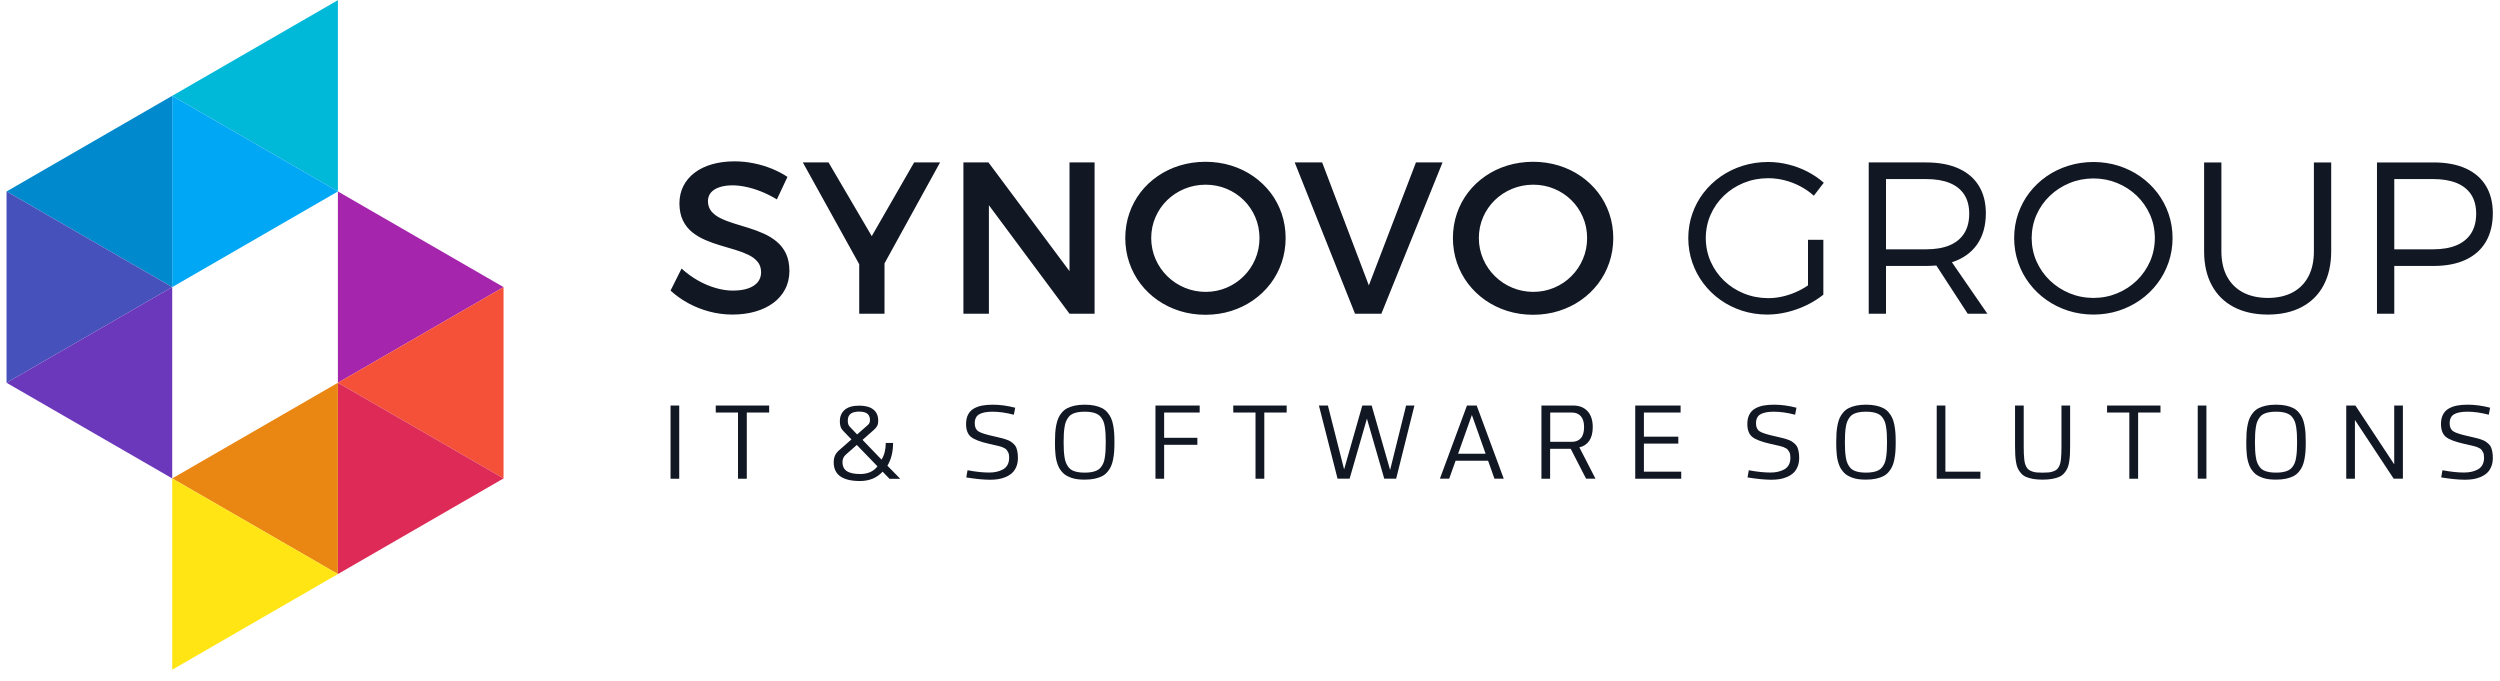
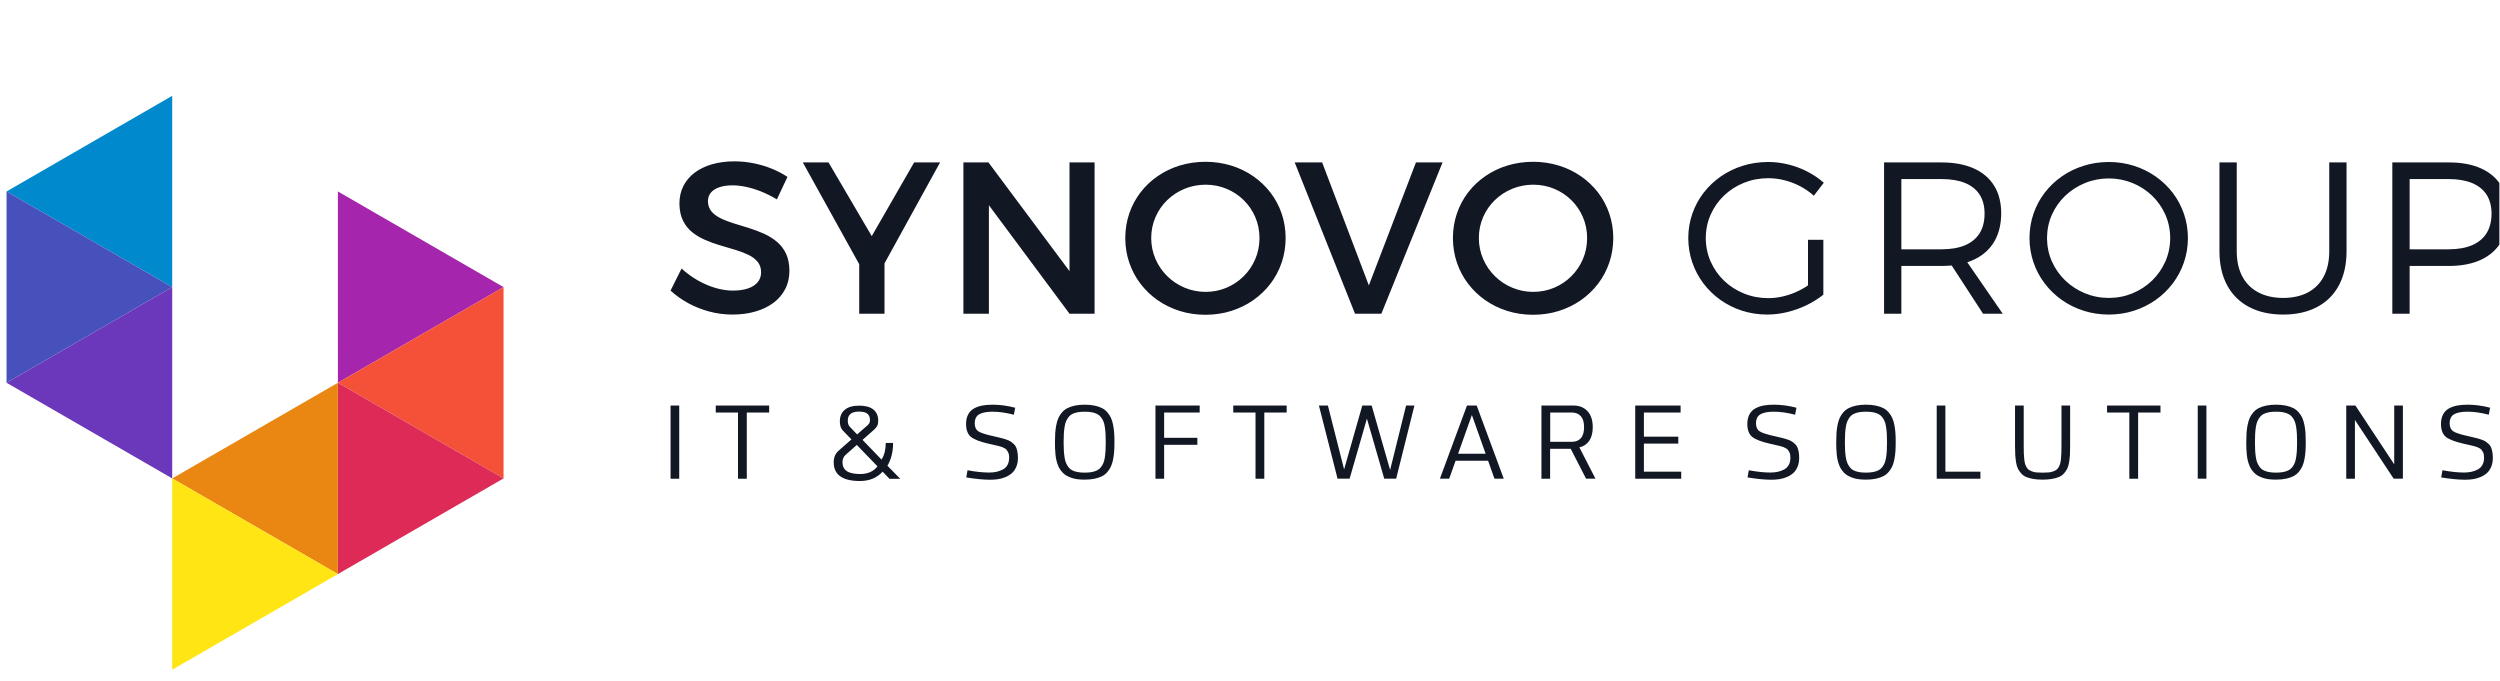
<svg xmlns="http://www.w3.org/2000/svg" xmlns:ns1="http://sodipodi.sourceforge.net/DTD/sodipodi-0.dtd" xmlns:ns2="http://www.inkscape.org/namespaces/inkscape" version="1.1" id="svg2" xml:space="preserve" width="254.667" height="69.333" viewBox="0 0 254.667 69.333" ns1:docname="logo_synovo_groupe.svg" ns2:version="0.92.2 5c3e80d, 2017-08-06">
  <defs id="defs6">
    <clipPath id="clipPath18">
      <path d="M 0,52 H 191 V 0 H 0 Z" id="path16" ns2:connector-curvature="0" />
    </clipPath>
  </defs>
  <g id="g10" ns2:groupmode="layer" ns2:label="logo_synovogroupe" transform="matrix(1.333,0,0,-1.333,0,69.333)">
    <g id="g12">
      <g id="g14" clip-path="url(#clipPath18)">
        <path d="m 51.906,15.43 h -0.663 v 5.592 h 0.663 z m 6.873,5.056 h -1.71 V 15.43 h -0.671 v 5.056 h -1.701 v 0.536 h 4.082 z m 6.288,-2.053 -0.601,0.621 c -0.067,0.069 -0.122,0.138 -0.162,0.205 -0.04,0.067 -0.067,0.136 -0.083,0.208 -0.016,0.071 -0.026,0.13 -0.032,0.177 -0.005,0.045 -0.007,0.105 -0.007,0.18 0,0.367 0.123,0.657 0.371,0.87 0.248,0.213 0.617,0.32 1.106,0.32 0.474,0 0.835,-0.099 1.083,-0.296 0.247,-0.197 0.371,-0.482 0.371,-0.855 0,-0.154 -0.025,-0.283 -0.075,-0.387 -0.051,-0.104 -0.138,-0.209 -0.26,-0.316 l -0.863,-0.762 1.451,-1.509 c 0.215,0.343 0.322,0.768 0.322,1.273 h 0.56 c 0,-0.68 -0.144,-1.26 -0.433,-1.738 l 0.982,-1.002 h -0.821 l -0.527,0.546 c -0.437,-0.476 -1.015,-0.714 -1.734,-0.714 -1.336,0 -2.005,0.479 -2.005,1.438 0,0.367 0.128,0.663 0.384,0.887 z m 0.433,0.381 0.822,0.722 c 0.107,0.091 0.16,0.213 0.16,0.367 0,0.224 -0.066,0.389 -0.199,0.496 -0.134,0.106 -0.347,0.159 -0.639,0.159 -0.57,0 -0.855,-0.226 -0.855,-0.679 0,-0.07 0.002,-0.125 0.006,-0.166 0.006,-0.04 0.018,-0.086 0.036,-0.137 0.02,-0.051 0.048,-0.101 0.087,-0.15 z m -0.024,-0.804 -0.84,-0.742 c -0.17,-0.149 -0.255,-0.34 -0.255,-0.576 0,-0.304 0.109,-0.53 0.328,-0.679 0.218,-0.149 0.559,-0.224 1.022,-0.224 0.585,0 1.025,0.196 1.324,0.587 z m 8.366,-2.484 0.096,0.551 c 0.618,-0.117 1.169,-0.176 1.654,-0.176 0.202,0 0.388,0.019 0.559,0.056 0.17,0.037 0.331,0.096 0.483,0.176 0.152,0.08 0.27,0.195 0.356,0.347 0.085,0.152 0.127,0.334 0.127,0.547 0,0.096 -0.006,0.181 -0.02,0.256 -0.013,0.075 -0.038,0.143 -0.076,0.204 -0.037,0.061 -0.071,0.113 -0.103,0.156 -0.032,0.042 -0.087,0.083 -0.164,0.123 -0.077,0.04 -0.143,0.071 -0.196,0.092 -0.053,0.022 -0.141,0.045 -0.263,0.075 -0.124,0.029 -0.221,0.052 -0.295,0.069 -0.073,0.016 -0.187,0.044 -0.344,0.08 -0.022,0.005 -0.038,0.008 -0.048,0.008 -0.709,0.16 -1.183,0.342 -1.422,0.547 -0.24,0.205 -0.36,0.531 -0.36,0.979 0,0.277 0.051,0.514 0.152,0.711 0.101,0.197 0.246,0.35 0.435,0.459 0.189,0.109 0.401,0.186 0.635,0.232 0.235,0.045 0.506,0.068 0.815,0.068 0.554,0 1.127,-0.078 1.718,-0.232 l -0.104,-0.535 c -0.586,0.154 -1.129,0.231 -1.63,0.231 -0.447,0 -0.785,-0.065 -1.014,-0.195 -0.229,-0.131 -0.344,-0.363 -0.344,-0.698 0,-0.281 0.092,-0.483 0.276,-0.606 0.184,-0.122 0.582,-0.249 1.195,-0.382 0.211,-0.051 0.38,-0.089 0.506,-0.12 0.127,-0.029 0.263,-0.067 0.409,-0.117 0.146,-0.048 0.261,-0.098 0.344,-0.152 0.082,-0.053 0.165,-0.12 0.25,-0.197 0.085,-0.077 0.148,-0.166 0.188,-0.265 0.04,-0.098 0.072,-0.215 0.096,-0.349 0.024,-0.134 0.035,-0.286 0.035,-0.458 0,-0.25 -0.041,-0.473 -0.123,-0.67 -0.083,-0.197 -0.192,-0.358 -0.328,-0.48 -0.136,-0.122 -0.298,-0.224 -0.487,-0.303 -0.189,-0.08 -0.381,-0.135 -0.575,-0.164 -0.195,-0.03 -0.401,-0.044 -0.619,-0.044 -0.474,0 -1.079,0.058 -1.814,0.176 m 8.291,5.488 c 0.221,0.048 0.474,0.072 0.759,0.072 0.285,0 0.539,-0.024 0.763,-0.072 0.223,-0.048 0.414,-0.113 0.571,-0.196 0.157,-0.083 0.293,-0.192 0.407,-0.328 0.115,-0.135 0.205,-0.278 0.272,-0.427 0.066,-0.149 0.12,-0.328 0.16,-0.535 0.04,-0.208 0.066,-0.412 0.079,-0.611 0.014,-0.2 0.02,-0.432 0.02,-0.695 0,-0.264 -0.006,-0.496 -0.02,-0.695 -0.013,-0.2 -0.039,-0.404 -0.079,-0.611 -0.04,-0.208 -0.094,-0.387 -0.16,-0.535 -0.067,-0.15 -0.157,-0.292 -0.272,-0.428 -0.114,-0.136 -0.25,-0.245 -0.407,-0.328 -0.157,-0.082 -0.348,-0.147 -0.571,-0.195 -0.224,-0.048 -0.477,-0.072 -0.759,-0.072 -0.203,0 -0.388,0.01 -0.556,0.032 -0.167,0.021 -0.319,0.056 -0.455,0.104 -0.136,0.048 -0.259,0.102 -0.371,0.164 -0.112,0.061 -0.209,0.135 -0.292,0.223 -0.082,0.088 -0.156,0.178 -0.22,0.272 -0.063,0.093 -0.118,0.202 -0.163,0.327 -0.045,0.126 -0.083,0.249 -0.112,0.372 -0.029,0.122 -0.052,0.262 -0.068,0.419 -0.016,0.157 -0.027,0.309 -0.032,0.455 -0.005,0.147 -0.008,0.311 -0.008,0.492 0,0.266 0.007,0.499 0.02,0.699 0.013,0.199 0.04,0.403 0.08,0.611 0.04,0.207 0.093,0.386 0.16,0.535 0.066,0.149 0.157,0.292 0.271,0.427 0.115,0.136 0.252,0.245 0.412,0.328 0.159,0.083 0.35,0.148 0.571,0.196 m 1.298,-0.507 c -0.155,0.029 -0.334,0.043 -0.539,0.043 -0.205,0 -0.385,-0.014 -0.539,-0.043 -0.155,-0.03 -0.289,-0.072 -0.404,-0.129 -0.114,-0.055 -0.21,-0.134 -0.287,-0.235 -0.078,-0.101 -0.142,-0.209 -0.192,-0.324 -0.051,-0.114 -0.089,-0.258 -0.116,-0.431 -0.027,-0.173 -0.045,-0.349 -0.056,-0.527 -0.011,-0.179 -0.016,-0.393 -0.016,-0.643 0,-0.251 0.005,-0.463 0.016,-0.639 0.011,-0.176 0.029,-0.35 0.056,-0.524 0.027,-0.173 0.065,-0.316 0.116,-0.431 0.05,-0.114 0.114,-0.222 0.192,-0.324 0.077,-0.101 0.173,-0.179 0.287,-0.235 0.115,-0.056 0.249,-0.099 0.404,-0.128 0.154,-0.029 0.334,-0.044 0.539,-0.044 0.205,0 0.384,0.015 0.539,0.044 0.155,0.029 0.289,0.072 0.403,0.128 0.115,0.056 0.212,0.134 0.292,0.235 0.08,0.102 0.144,0.21 0.192,0.324 0.048,0.115 0.085,0.258 0.112,0.431 0.026,0.174 0.045,0.348 0.055,0.524 0.011,0.176 0.016,0.388 0.016,0.639 0,0.25 -0.005,0.464 -0.016,0.643 -0.01,0.178 -0.029,0.354 -0.055,0.527 -0.027,0.173 -0.064,0.317 -0.112,0.431 -0.048,0.115 -0.112,0.223 -0.192,0.324 -0.08,0.101 -0.177,0.18 -0.292,0.235 -0.114,0.057 -0.248,0.099 -0.403,0.129 m 8.247,-0.021 h -2.716 v -1.933 h 2.54 v -0.535 h -2.54 V 15.43 h -0.663 v 5.592 h 3.379 z m 6.649,0 h -1.71 V 15.43 h -0.671 v 5.056 h -1.701 v 0.536 h 4.082 z m 8.366,-5.056 h -0.91 l -1.324,4.591 -1.323,-4.591 h -0.921 l -1.425,5.592 h 0.686 l 1.239,-4.881 1.39,4.881 h 0.716 l 1.41,-4.926 1.221,4.926 h 0.637 z m 8.223,0 h -0.711 l -0.487,1.374 h -2.483 l -0.489,-1.374 h -0.711 l 2.069,5.592 h 0.743 z m -3.489,1.909 h 2.102 L 112.48,20.3 Z m 6.368,3.683 h 2.436 c 0.458,0 0.82,-0.144 1.087,-0.432 0.266,-0.287 0.399,-0.695 0.399,-1.222 0,-0.437 -0.091,-0.786 -0.272,-1.046 -0.181,-0.261 -0.431,-0.427 -0.751,-0.496 l 1.231,-2.396 h -0.719 l -1.173,2.285 h -1.575 V 15.43 h -0.663 z m 0.671,-0.536 V 18.25 h 1.661 c 0.288,0 0.514,0.092 0.679,0.275 0.165,0.184 0.248,0.468 0.248,0.851 0,0.368 -0.083,0.645 -0.248,0.831 -0.165,0.186 -0.391,0.279 -0.679,0.279 z m 9.964,0 h -2.804 v -1.845 h 2.628 v -0.527 h -2.628 v -2.149 h 2.852 V 15.43 h -3.515 v 5.592 h 3.467 z m 5.115,-4.96 0.096,0.551 c 0.618,-0.117 1.169,-0.176 1.654,-0.176 0.202,0 0.388,0.019 0.559,0.056 0.17,0.037 0.331,0.096 0.483,0.176 0.152,0.08 0.27,0.195 0.356,0.347 0.085,0.152 0.127,0.334 0.127,0.547 0,0.096 -0.006,0.181 -0.019,0.256 -0.014,0.075 -0.039,0.143 -0.076,0.204 -0.038,0.061 -0.072,0.113 -0.104,0.156 -0.032,0.042 -0.087,0.083 -0.164,0.123 -0.077,0.04 -0.143,0.071 -0.196,0.092 -0.053,0.022 -0.141,0.045 -0.263,0.075 -0.124,0.029 -0.221,0.052 -0.295,0.069 -0.073,0.016 -0.187,0.044 -0.344,0.08 -0.022,0.005 -0.038,0.008 -0.048,0.008 -0.709,0.16 -1.183,0.342 -1.422,0.547 -0.24,0.205 -0.36,0.531 -0.36,0.979 0,0.277 0.051,0.514 0.152,0.711 0.101,0.197 0.246,0.35 0.435,0.459 0.189,0.109 0.401,0.186 0.635,0.232 0.235,0.045 0.506,0.068 0.815,0.068 0.554,0 1.127,-0.078 1.718,-0.232 l -0.104,-0.535 c -0.586,0.154 -1.129,0.231 -1.63,0.231 -0.447,0 -0.785,-0.065 -1.014,-0.195 -0.229,-0.131 -0.344,-0.363 -0.344,-0.698 0,-0.281 0.092,-0.483 0.276,-0.606 0.184,-0.122 0.582,-0.249 1.195,-0.382 0.211,-0.051 0.38,-0.089 0.506,-0.12 0.127,-0.029 0.263,-0.067 0.409,-0.117 0.147,-0.048 0.261,-0.098 0.344,-0.152 0.082,-0.053 0.165,-0.12 0.25,-0.197 0.085,-0.077 0.148,-0.166 0.188,-0.265 0.039,-0.098 0.071,-0.215 0.096,-0.349 0.024,-0.134 0.035,-0.286 0.035,-0.458 0,-0.25 -0.041,-0.473 -0.124,-0.67 -0.082,-0.197 -0.191,-0.358 -0.327,-0.48 -0.136,-0.122 -0.298,-0.224 -0.487,-0.303 -0.189,-0.08 -0.381,-0.135 -0.575,-0.164 -0.195,-0.03 -0.401,-0.044 -0.619,-0.044 -0.474,0 -1.079,0.058 -1.814,0.176 m 8.291,5.488 c 0.221,0.048 0.474,0.072 0.759,0.072 0.285,0 0.539,-0.024 0.763,-0.072 0.223,-0.048 0.414,-0.113 0.571,-0.196 0.157,-0.083 0.293,-0.192 0.407,-0.328 0.115,-0.135 0.205,-0.278 0.272,-0.427 0.067,-0.149 0.12,-0.328 0.16,-0.535 0.039,-0.208 0.066,-0.412 0.079,-0.611 0.014,-0.2 0.02,-0.432 0.02,-0.695 0,-0.264 -0.006,-0.496 -0.02,-0.695 -0.013,-0.2 -0.04,-0.404 -0.079,-0.611 -0.04,-0.208 -0.093,-0.387 -0.16,-0.535 -0.067,-0.15 -0.157,-0.292 -0.272,-0.428 -0.114,-0.136 -0.25,-0.245 -0.407,-0.328 -0.157,-0.082 -0.348,-0.147 -0.571,-0.195 -0.224,-0.048 -0.477,-0.072 -0.759,-0.072 -0.203,0 -0.388,0.01 -0.555,0.032 -0.168,0.021 -0.32,0.056 -0.456,0.104 -0.136,0.048 -0.259,0.102 -0.371,0.164 -0.112,0.061 -0.209,0.135 -0.292,0.223 -0.082,0.088 -0.155,0.178 -0.219,0.272 -0.065,0.093 -0.119,0.202 -0.164,0.327 -0.046,0.126 -0.083,0.249 -0.112,0.372 -0.029,0.122 -0.052,0.262 -0.068,0.419 -0.016,0.157 -0.027,0.309 -0.032,0.455 -0.005,0.147 -0.008,0.311 -0.008,0.492 0,0.266 0.007,0.499 0.02,0.699 0.013,0.199 0.04,0.403 0.08,0.611 0.04,0.207 0.093,0.386 0.16,0.535 0.066,0.149 0.157,0.292 0.271,0.427 0.115,0.136 0.252,0.245 0.412,0.328 0.16,0.083 0.35,0.148 0.571,0.196 m 1.298,-0.507 c -0.155,0.029 -0.334,0.043 -0.539,0.043 -0.205,0 -0.385,-0.014 -0.54,-0.043 -0.154,-0.03 -0.288,-0.072 -0.403,-0.129 -0.114,-0.055 -0.21,-0.134 -0.287,-0.235 -0.078,-0.101 -0.142,-0.209 -0.192,-0.324 -0.051,-0.114 -0.089,-0.258 -0.116,-0.431 -0.027,-0.173 -0.045,-0.349 -0.056,-0.527 -0.011,-0.179 -0.016,-0.393 -0.016,-0.643 0,-0.251 0.005,-0.463 0.016,-0.639 0.011,-0.176 0.029,-0.35 0.056,-0.524 0.027,-0.173 0.065,-0.316 0.116,-0.431 0.05,-0.114 0.114,-0.222 0.192,-0.324 0.077,-0.101 0.173,-0.179 0.287,-0.235 0.115,-0.056 0.249,-0.099 0.403,-0.128 0.155,-0.029 0.335,-0.044 0.54,-0.044 0.205,0 0.384,0.015 0.539,0.044 0.154,0.029 0.289,0.072 0.403,0.128 0.115,0.056 0.212,0.134 0.292,0.235 0.08,0.102 0.144,0.21 0.192,0.324 0.048,0.115 0.085,0.258 0.112,0.431 0.026,0.174 0.045,0.348 0.055,0.524 0.011,0.176 0.016,0.388 0.016,0.639 0,0.25 -0.005,0.464 -0.016,0.643 -0.01,0.178 -0.029,0.354 -0.055,0.527 -0.027,0.173 -0.064,0.317 -0.112,0.431 -0.048,0.115 -0.112,0.223 -0.192,0.324 -0.08,0.101 -0.177,0.18 -0.292,0.235 -0.114,0.057 -0.249,0.099 -0.403,0.129 m 5.531,-4.542 h 2.676 V 15.43 h -3.339 v 5.592 h 0.663 z m 9.532,5.057 V 17.93 c 0,-0.272 -0.005,-0.499 -0.015,-0.683 -0.011,-0.183 -0.032,-0.373 -0.064,-0.567 -0.032,-0.195 -0.079,-0.354 -0.14,-0.479 -0.061,-0.125 -0.144,-0.246 -0.248,-0.364 -0.104,-0.117 -0.23,-0.208 -0.379,-0.272 -0.149,-0.063 -0.328,-0.114 -0.536,-0.151 -0.207,-0.037 -0.448,-0.056 -0.723,-0.056 -0.274,0 -0.515,0.019 -0.723,0.056 -0.207,0.037 -0.386,0.088 -0.535,0.151 -0.149,0.064 -0.275,0.155 -0.379,0.272 -0.104,0.118 -0.187,0.239 -0.248,0.364 -0.061,0.125 -0.108,0.284 -0.14,0.479 -0.031,0.194 -0.053,0.384 -0.063,0.567 -0.011,0.184 -0.016,0.411 -0.016,0.683 v 3.092 h 0.663 V 17.93 c 0,-0.229 0.002,-0.415 0.008,-0.559 0.005,-0.144 0.016,-0.292 0.032,-0.443 0.016,-0.152 0.037,-0.272 0.063,-0.36 0.027,-0.088 0.066,-0.176 0.116,-0.263 0.051,-0.088 0.111,-0.155 0.18,-0.2 0.069,-0.046 0.155,-0.087 0.256,-0.124 0.101,-0.037 0.214,-0.061 0.339,-0.072 0.125,-0.011 0.275,-0.016 0.447,-0.016 0.174,0 0.323,0.005 0.448,0.016 0.125,0.011 0.24,0.035 0.343,0.072 0.104,0.037 0.189,0.078 0.256,0.124 0.066,0.045 0.125,0.112 0.176,0.2 0.05,0.087 0.089,0.175 0.116,0.263 0.026,0.088 0.047,0.208 0.064,0.36 0.015,0.151 0.026,0.299 0.031,0.443 0.006,0.144 0.009,0.33 0.009,0.559 v 3.092 z m 6.905,-0.536 h -1.709 V 15.43 h -0.672 v 5.056 h -1.701 v 0.536 h 4.082 z m 3.51,-5.056 h -0.663 v 5.592 h 0.663 z m 4.56,5.584 c 0.221,0.048 0.474,0.072 0.759,0.072 0.285,0 0.539,-0.024 0.763,-0.072 0.224,-0.048 0.414,-0.113 0.571,-0.196 0.157,-0.083 0.293,-0.192 0.407,-0.328 0.115,-0.135 0.205,-0.278 0.272,-0.427 0.066,-0.149 0.12,-0.328 0.16,-0.535 0.04,-0.208 0.066,-0.412 0.08,-0.611 0.013,-0.2 0.019,-0.432 0.019,-0.695 0,-0.264 -0.006,-0.496 -0.019,-0.695 -0.014,-0.2 -0.04,-0.404 -0.08,-0.611 -0.04,-0.208 -0.094,-0.387 -0.16,-0.535 -0.067,-0.15 -0.157,-0.292 -0.272,-0.428 -0.114,-0.136 -0.25,-0.245 -0.407,-0.328 -0.157,-0.082 -0.347,-0.147 -0.571,-0.195 -0.224,-0.048 -0.477,-0.072 -0.759,-0.072 -0.203,0 -0.388,0.01 -0.555,0.032 -0.168,0.021 -0.32,0.056 -0.456,0.104 -0.135,0.048 -0.26,0.102 -0.371,0.164 -0.112,0.061 -0.209,0.135 -0.292,0.223 -0.082,0.088 -0.156,0.178 -0.22,0.272 -0.063,0.093 -0.118,0.202 -0.163,0.327 -0.045,0.126 -0.083,0.249 -0.112,0.372 -0.029,0.122 -0.052,0.262 -0.068,0.419 -0.016,0.157 -0.026,0.309 -0.032,0.455 -0.005,0.147 -0.008,0.311 -0.008,0.492 0,0.266 0.007,0.499 0.02,0.699 0.013,0.199 0.04,0.403 0.08,0.611 0.04,0.207 0.093,0.386 0.16,0.535 0.066,0.149 0.157,0.292 0.271,0.427 0.115,0.136 0.252,0.245 0.412,0.328 0.159,0.083 0.35,0.148 0.571,0.196 m 1.298,-0.507 c -0.154,0.029 -0.334,0.043 -0.539,0.043 -0.205,0 -0.385,-0.014 -0.539,-0.043 -0.155,-0.03 -0.289,-0.072 -0.404,-0.129 -0.114,-0.055 -0.21,-0.134 -0.287,-0.235 -0.078,-0.101 -0.141,-0.209 -0.192,-0.324 -0.051,-0.114 -0.089,-0.258 -0.116,-0.431 -0.027,-0.173 -0.045,-0.349 -0.056,-0.527 -0.01,-0.179 -0.016,-0.393 -0.016,-0.643 0,-0.251 0.006,-0.463 0.016,-0.639 0.011,-0.176 0.029,-0.35 0.056,-0.524 0.027,-0.173 0.065,-0.316 0.116,-0.431 0.051,-0.114 0.114,-0.222 0.192,-0.324 0.077,-0.101 0.173,-0.179 0.287,-0.235 0.115,-0.056 0.249,-0.099 0.404,-0.128 0.154,-0.029 0.334,-0.044 0.539,-0.044 0.205,0 0.385,0.015 0.539,0.044 0.155,0.029 0.289,0.072 0.403,0.128 0.115,0.056 0.212,0.134 0.292,0.235 0.08,0.102 0.144,0.21 0.192,0.324 0.048,0.115 0.085,0.258 0.112,0.431 0.026,0.174 0.045,0.348 0.056,0.524 0.01,0.176 0.016,0.388 0.016,0.639 0,0.25 -0.006,0.464 -0.016,0.643 -0.011,0.178 -0.03,0.354 -0.056,0.527 -0.027,0.173 -0.064,0.317 -0.112,0.431 -0.048,0.115 -0.112,0.223 -0.192,0.324 -0.08,0.101 -0.177,0.18 -0.292,0.235 -0.114,0.057 -0.248,0.099 -0.403,0.129 m 9.157,-5.077 h -0.703 l -2.963,4.489 V 15.43 h -0.663 v 5.592 h 0.701 l 2.965,-4.493 v 4.493 h 0.663 z m 2.927,0.096 0.096,0.551 c 0.618,-0.117 1.169,-0.176 1.653,-0.176 0.203,0 0.389,0.019 0.559,0.056 0.171,0.037 0.332,0.096 0.484,0.176 0.152,0.08 0.27,0.195 0.355,0.347 0.085,0.152 0.128,0.334 0.128,0.547 0,0.096 -0.007,0.181 -0.02,0.256 -0.013,0.075 -0.038,0.143 -0.076,0.204 -0.037,0.061 -0.072,0.113 -0.104,0.156 -0.032,0.042 -0.086,0.083 -0.163,0.123 -0.077,0.04 -0.143,0.071 -0.196,0.092 -0.053,0.022 -0.141,0.045 -0.264,0.075 -0.124,0.029 -0.221,0.052 -0.294,0.069 -0.073,0.016 -0.188,0.044 -0.345,0.08 -0.021,0.005 -0.037,0.008 -0.048,0.008 -0.708,0.16 -1.182,0.342 -1.421,0.547 -0.24,0.205 -0.36,0.531 -0.36,0.979 0,0.277 0.051,0.514 0.152,0.711 0.101,0.197 0.246,0.35 0.435,0.459 0.189,0.109 0.401,0.186 0.635,0.232 0.234,0.045 0.506,0.068 0.815,0.068 0.554,0 1.126,-0.078 1.718,-0.232 l -0.104,-0.535 c -0.586,0.154 -1.13,0.231 -1.63,0.231 -0.447,0 -0.786,-0.065 -1.014,-0.195 -0.23,-0.131 -0.344,-0.363 -0.344,-0.698 0,-0.281 0.092,-0.483 0.276,-0.606 0.183,-0.122 0.581,-0.249 1.195,-0.382 0.21,-0.051 0.38,-0.089 0.506,-0.12 0.127,-0.029 0.262,-0.067 0.409,-0.117 0.146,-0.048 0.261,-0.098 0.343,-0.152 0.083,-0.053 0.165,-0.12 0.251,-0.197 0.085,-0.077 0.147,-0.166 0.187,-0.265 0.04,-0.098 0.072,-0.215 0.096,-0.349 0.024,-0.134 0.036,-0.286 0.036,-0.458 0,-0.25 -0.041,-0.473 -0.124,-0.67 -0.082,-0.197 -0.192,-0.358 -0.327,-0.48 -0.136,-0.122 -0.299,-0.224 -0.488,-0.303 -0.189,-0.08 -0.38,-0.135 -0.575,-0.164 -0.194,-0.03 -0.4,-0.044 -0.619,-0.044 -0.474,0 -1.078,0.058 -1.813,0.176" style="fill:#121724;fill-opacity:1;fill-rule:nonzero;stroke:none" id="path20" ns2:connector-curvature="0" />
        <g id="g22" transform="translate(56.132,39.683)">
-           <path d="m 0,0 c -0.63,0 -1.203,-0.077 -1.718,-0.223 -0.515,-0.149 -0.958,-0.363 -1.329,-0.644 -0.372,-0.281 -0.658,-0.617 -0.859,-1.013 -0.201,-0.397 -0.303,-0.842 -0.306,-1.341 0.006,-0.509 0.094,-0.944 0.27,-1.299 0.173,-0.358 0.41,-0.655 0.705,-0.895 0.297,-0.236 0.63,-0.437 1.002,-0.594 0.369,-0.16 0.751,-0.298 1.145,-0.413 0.393,-0.116 0.776,-0.231 1.148,-0.341 C 0.427,-6.874 0.76,-7 1.057,-7.143 1.354,-7.287 1.588,-7.463 1.765,-7.677 1.938,-7.89 2.029,-8.154 2.031,-8.473 2.031,-8.77 1.943,-9.024 1.773,-9.233 1.599,-9.442 1.354,-9.602 1.032,-9.712 0.71,-9.822 0.322,-9.877 -0.132,-9.877 c -0.416,0 -0.851,0.066 -1.302,0.196 -0.452,0.129 -0.898,0.316 -1.344,0.567 -0.446,0.25 -0.87,0.558 -1.269,0.922 l -0.842,-1.685 c 0.399,-0.366 0.848,-0.685 1.349,-0.961 0.501,-0.272 1.038,-0.487 1.607,-0.638 0.57,-0.154 1.159,-0.232 1.768,-0.234 0.638,0.002 1.225,0.077 1.753,0.231 0.532,0.151 0.991,0.374 1.382,0.663 0.388,0.289 0.688,0.639 0.9,1.049 0.215,0.41 0.322,0.876 0.325,1.393 -0.003,0.518 -0.091,0.958 -0.261,1.322 -0.174,0.363 -0.41,0.665 -0.705,0.913 -0.295,0.246 -0.628,0.452 -0.997,0.617 -0.368,0.165 -0.751,0.308 -1.145,0.43 -0.393,0.12 -0.773,0.239 -1.145,0.352 -0.369,0.115 -0.702,0.242 -0.999,0.388 -0.295,0.143 -0.531,0.319 -0.708,0.528 -0.173,0.212 -0.264,0.471 -0.267,0.785 0.003,0.259 0.08,0.479 0.234,0.658 0.154,0.179 0.375,0.317 0.656,0.407 0.28,0.094 0.611,0.14 0.993,0.14 0.295,0 0.625,-0.035 0.989,-0.109 0.363,-0.072 0.748,-0.19 1.156,-0.347 0.407,-0.16 0.82,-0.364 1.241,-0.617 l 0.809,1.718 C 3.686,-0.95 3.289,-0.743 2.855,-0.564 2.42,-0.388 1.96,-0.248 1.478,-0.151 0.997,-0.052 0.504,0 0,0 m 11.462,-7.796 4.245,7.713 H 13.725 L 10.487,-5.715 7.184,-0.083 H 5.219 l 4.31,-7.779 v -3.782 h 1.933 z m 16.053,-3.848 v 11.561 h -1.916 v -8.308 l -6.193,8.308 H 17.49 v -11.561 h 1.949 v 8.291 l 6.16,-8.291 z m 8.473,11.611 c -0.694,-0.003 -1.346,-0.099 -1.963,-0.286 -0.617,-0.19 -1.178,-0.46 -1.685,-0.81 -0.509,-0.349 -0.947,-0.765 -1.318,-1.247 -0.369,-0.484 -0.655,-1.018 -0.856,-1.607 -0.201,-0.586 -0.303,-1.214 -0.306,-1.88 0.003,-0.664 0.105,-1.289 0.306,-1.878 0.201,-0.589 0.487,-1.128 0.856,-1.613 0.371,-0.487 0.809,-0.905 1.318,-1.261 0.507,-0.352 1.068,-0.627 1.685,-0.82 0.617,-0.193 1.269,-0.289 1.963,-0.292 0.693,0.003 1.349,0.099 1.963,0.292 0.616,0.193 1.178,0.468 1.684,0.82 0.509,0.356 0.947,0.774 1.319,1.261 0.369,0.485 0.655,1.024 0.856,1.613 0.201,0.589 0.303,1.214 0.305,1.878 -0.002,0.663 -0.104,1.288 -0.305,1.874 -0.201,0.587 -0.487,1.124 -0.856,1.605 -0.372,0.482 -0.81,0.9 -1.319,1.25 -0.506,0.352 -1.068,0.622 -1.684,0.812 -0.614,0.19 -1.27,0.286 -1.963,0.289 m 0.016,-1.751 c 0.57,-0.003 1.101,-0.107 1.597,-0.314 0.495,-0.206 0.933,-0.495 1.307,-0.864 0.378,-0.369 0.672,-0.801 0.884,-1.294 0.215,-0.495 0.322,-1.029 0.325,-1.607 -0.003,-0.578 -0.11,-1.115 -0.325,-1.611 -0.212,-0.498 -0.506,-0.933 -0.884,-1.307 -0.374,-0.375 -0.812,-0.666 -1.307,-0.876 -0.496,-0.209 -1.027,-0.316 -1.597,-0.319 -0.569,0.003 -1.104,0.11 -1.605,0.319 -0.501,0.21 -0.941,0.501 -1.324,0.876 -0.382,0.374 -0.682,0.809 -0.9,1.307 -0.217,0.496 -0.33,1.033 -0.333,1.611 0.003,0.578 0.113,1.112 0.331,1.607 0.214,0.493 0.514,0.925 0.894,1.294 0.383,0.369 0.823,0.658 1.324,0.864 0.501,0.207 1.041,0.311 1.613,0.314 m 13.428,-9.86 4.674,11.561 h -2.032 l -3.6,-9.397 -3.568,9.397 h -2.098 l 4.609,-11.561 z m 11.594,11.611 c -0.694,-0.003 -1.346,-0.099 -1.963,-0.286 -0.617,-0.19 -1.178,-0.46 -1.685,-0.81 -0.509,-0.349 -0.947,-0.765 -1.318,-1.247 -0.369,-0.484 -0.656,-1.018 -0.856,-1.607 -0.201,-0.586 -0.303,-1.214 -0.306,-1.88 0.003,-0.664 0.105,-1.289 0.306,-1.878 0.2,-0.589 0.487,-1.128 0.856,-1.613 0.371,-0.487 0.809,-0.905 1.318,-1.261 0.507,-0.352 1.068,-0.627 1.685,-0.82 0.617,-0.193 1.269,-0.289 1.963,-0.292 0.693,0.003 1.349,0.099 1.962,0.292 0.617,0.193 1.179,0.468 1.685,0.82 0.509,0.356 0.947,0.774 1.319,1.261 0.369,0.485 0.655,1.024 0.856,1.613 0.201,0.589 0.303,1.214 0.305,1.878 -0.002,0.663 -0.104,1.288 -0.305,1.874 -0.201,0.587 -0.487,1.124 -0.856,1.605 -0.372,0.482 -0.81,0.9 -1.319,1.25 -0.506,0.352 -1.068,0.622 -1.685,0.812 -0.613,0.19 -1.269,0.286 -1.962,0.289 m 0.016,-1.751 c 0.57,-0.003 1.101,-0.107 1.597,-0.314 0.495,-0.206 0.933,-0.495 1.307,-0.864 0.378,-0.369 0.672,-0.801 0.884,-1.294 0.215,-0.495 0.322,-1.029 0.325,-1.607 -0.003,-0.578 -0.11,-1.115 -0.325,-1.611 -0.212,-0.498 -0.506,-0.933 -0.884,-1.307 -0.374,-0.375 -0.812,-0.666 -1.307,-0.876 -0.496,-0.209 -1.027,-0.316 -1.597,-0.319 -0.57,0.003 -1.104,0.11 -1.605,0.319 -0.501,0.21 -0.941,0.501 -1.324,0.876 -0.382,0.374 -0.682,0.809 -0.9,1.307 -0.217,0.496 -0.33,1.033 -0.333,1.611 0.003,0.578 0.113,1.112 0.33,1.607 0.215,0.493 0.515,0.925 0.895,1.294 0.383,0.369 0.823,0.658 1.324,0.864 0.501,0.207 1.041,0.311 1.613,0.314 M 82.034,-5.995 V -9.48 c -0.297,-0.204 -0.616,-0.38 -0.952,-0.524 -0.336,-0.145 -0.68,-0.258 -1.035,-0.335 -0.353,-0.078 -0.702,-0.116 -1.052,-0.116 -0.663,0.003 -1.285,0.124 -1.86,0.358 -0.576,0.234 -1.082,0.559 -1.518,0.977 -0.434,0.418 -0.776,0.906 -1.021,1.459 -0.245,0.553 -0.371,1.153 -0.374,1.798 0.003,0.641 0.127,1.236 0.372,1.789 0.242,0.55 0.58,1.035 1.016,1.453 0.434,0.416 0.938,0.741 1.51,0.975 0.576,0.234 1.195,0.355 1.859,0.358 0.432,0 0.856,-0.052 1.271,-0.16 0.416,-0.104 0.813,-0.259 1.19,-0.457 0.38,-0.198 0.724,-0.44 1.04,-0.721 l 0.76,0.991 c -0.372,0.327 -0.784,0.608 -1.241,0.845 -0.455,0.237 -0.939,0.418 -1.449,0.545 -0.511,0.129 -1.035,0.196 -1.571,0.196 -0.683,-0.003 -1.33,-0.099 -1.941,-0.292 -0.611,-0.193 -1.167,-0.466 -1.674,-0.818 -0.506,-0.352 -0.944,-0.771 -1.315,-1.252 -0.369,-0.482 -0.656,-1.016 -0.857,-1.597 -0.203,-0.584 -0.305,-1.203 -0.308,-1.855 0.003,-0.653 0.105,-1.272 0.306,-1.859 0.201,-0.583 0.484,-1.12 0.85,-1.604 0.367,-0.488 0.801,-0.909 1.302,-1.264 0.501,-0.355 1.052,-0.63 1.657,-0.826 0.603,-0.193 1.242,-0.292 1.914,-0.294 0.52,0.002 1.038,0.066 1.55,0.192 0.514,0.127 1.002,0.303 1.47,0.529 0.467,0.229 0.891,0.493 1.274,0.798 v 4.196 z m 12.204,-5.649 h 1.503 l -2.708,3.931 c 0.839,0.275 1.478,0.729 1.921,1.36 0.443,0.633 0.669,1.428 0.672,2.389 -0.003,0.823 -0.182,1.522 -0.54,2.101 -0.358,0.577 -0.875,1.018 -1.552,1.321 -0.678,0.305 -1.501,0.457 -2.467,0.459 h -4.393 v -11.561 h 1.321 v 3.65 h 3.072 c 0.132,0 0.264,0.003 0.394,0.011 0.132,0.005 0.258,0.014 0.382,0.022 z m -6.243,4.922 v 5.368 h 3.072 c 0.702,0 1.297,-0.099 1.784,-0.295 0.49,-0.198 0.862,-0.493 1.118,-0.883 0.256,-0.394 0.385,-0.881 0.385,-1.465 0,-0.6 -0.129,-1.104 -0.385,-1.506 -0.256,-0.404 -0.628,-0.71 -1.118,-0.914 -0.487,-0.203 -1.082,-0.305 -1.784,-0.305 z m 15.854,6.673 c -0.68,-0.003 -1.324,-0.099 -1.929,-0.292 -0.609,-0.19 -1.165,-0.463 -1.666,-0.812 -0.504,-0.353 -0.939,-0.768 -1.308,-1.25 -0.369,-0.482 -0.652,-1.016 -0.853,-1.6 -0.201,-0.583 -0.303,-1.203 -0.305,-1.86 0.002,-0.653 0.104,-1.272 0.305,-1.859 0.201,-0.583 0.484,-1.12 0.853,-1.604 0.369,-0.488 0.804,-0.909 1.308,-1.264 0.501,-0.355 1.057,-0.63 1.666,-0.826 0.605,-0.193 1.249,-0.292 1.929,-0.294 0.677,0.002 1.319,0.101 1.922,0.294 0.605,0.196 1.158,0.471 1.662,0.826 0.501,0.355 0.936,0.776 1.305,1.264 0.366,0.484 0.65,1.021 0.851,1.604 0.201,0.587 0.302,1.206 0.305,1.859 -0.003,0.652 -0.104,1.271 -0.305,1.855 -0.201,0.581 -0.485,1.115 -0.851,1.597 -0.369,0.481 -0.804,0.9 -1.305,1.252 -0.504,0.352 -1.057,0.625 -1.662,0.818 -0.603,0.193 -1.245,0.289 -1.922,0.292 m 0,-1.256 c 0.65,-0.003 1.256,-0.121 1.82,-0.355 0.564,-0.231 1.062,-0.556 1.492,-0.969 0.429,-0.415 0.765,-0.897 1.01,-1.448 0.242,-0.55 0.366,-1.148 0.369,-1.786 -0.003,-0.639 -0.127,-1.236 -0.369,-1.787 -0.245,-0.553 -0.581,-1.038 -1.01,-1.456 -0.43,-0.416 -0.928,-0.741 -1.492,-0.975 -0.564,-0.234 -1.17,-0.355 -1.82,-0.357 -0.649,0.002 -1.258,0.123 -1.825,0.357 -0.567,0.234 -1.068,0.559 -1.503,0.975 -0.435,0.418 -0.774,0.903 -1.021,1.456 -0.245,0.551 -0.369,1.148 -0.375,1.787 0.006,0.638 0.13,1.236 0.375,1.786 0.247,0.551 0.586,1.033 1.021,1.448 0.435,0.413 0.936,0.738 1.503,0.969 0.567,0.234 1.176,0.352 1.825,0.355 m 18.167,1.222 h -1.322 v -6.804 c -0.002,-0.752 -0.143,-1.39 -0.424,-1.919 -0.28,-0.529 -0.682,-0.933 -1.205,-1.211 -0.523,-0.278 -1.154,-0.419 -1.889,-0.421 -0.735,0.002 -1.368,0.143 -1.896,0.421 -0.529,0.278 -0.936,0.682 -1.223,1.211 -0.286,0.529 -0.429,1.167 -0.432,1.919 v 6.804 h -1.321 v -6.804 c 0.002,-1.005 0.201,-1.869 0.589,-2.588 0.388,-0.719 0.944,-1.269 1.668,-1.652 0.727,-0.385 1.6,-0.581 2.615,-0.583 1.011,0.002 1.878,0.198 2.599,0.583 0.721,0.383 1.274,0.933 1.657,1.652 0.385,0.719 0.581,1.583 0.584,2.588 z m 3.499,0 v -11.561 h 1.322 v 3.65 h 3.022 c 0.955,0.003 1.767,0.162 2.439,0.476 0.672,0.314 1.184,0.771 1.536,1.371 0.353,0.6 0.532,1.327 0.534,2.183 -0.002,0.823 -0.181,1.522 -0.534,2.101 -0.352,0.577 -0.864,1.018 -1.536,1.321 -0.672,0.305 -1.484,0.457 -2.439,0.459 z m 1.322,-1.271 h 2.973 c 0.696,0 1.288,-0.099 1.778,-0.295 0.487,-0.198 0.862,-0.493 1.12,-0.883 0.256,-0.394 0.386,-0.881 0.389,-1.465 -0.003,-0.6 -0.133,-1.104 -0.389,-1.506 -0.258,-0.404 -0.633,-0.71 -1.12,-0.914 -0.49,-0.203 -1.082,-0.305 -1.778,-0.305 h -2.973 z" style="fill:#121724;fill-opacity:1;fill-rule:nonzero;stroke:none" id="path24" ns2:connector-curvature="0" />
+           <path d="m 0,0 c -0.63,0 -1.203,-0.077 -1.718,-0.223 -0.515,-0.149 -0.958,-0.363 -1.329,-0.644 -0.372,-0.281 -0.658,-0.617 -0.859,-1.013 -0.201,-0.397 -0.303,-0.842 -0.306,-1.341 0.006,-0.509 0.094,-0.944 0.27,-1.299 0.173,-0.358 0.41,-0.655 0.705,-0.895 0.297,-0.236 0.63,-0.437 1.002,-0.594 0.369,-0.16 0.751,-0.298 1.145,-0.413 0.393,-0.116 0.776,-0.231 1.148,-0.341 C 0.427,-6.874 0.76,-7 1.057,-7.143 1.354,-7.287 1.588,-7.463 1.765,-7.677 1.938,-7.89 2.029,-8.154 2.031,-8.473 2.031,-8.77 1.943,-9.024 1.773,-9.233 1.599,-9.442 1.354,-9.602 1.032,-9.712 0.71,-9.822 0.322,-9.877 -0.132,-9.877 c -0.416,0 -0.851,0.066 -1.302,0.196 -0.452,0.129 -0.898,0.316 -1.344,0.567 -0.446,0.25 -0.87,0.558 -1.269,0.922 l -0.842,-1.685 c 0.399,-0.366 0.848,-0.685 1.349,-0.961 0.501,-0.272 1.038,-0.487 1.607,-0.638 0.57,-0.154 1.159,-0.232 1.768,-0.234 0.638,0.002 1.225,0.077 1.753,0.231 0.532,0.151 0.991,0.374 1.382,0.663 0.388,0.289 0.688,0.639 0.9,1.049 0.215,0.41 0.322,0.876 0.325,1.393 -0.003,0.518 -0.091,0.958 -0.261,1.322 -0.174,0.363 -0.41,0.665 -0.705,0.913 -0.295,0.246 -0.628,0.452 -0.997,0.617 -0.368,0.165 -0.751,0.308 -1.145,0.43 -0.393,0.12 -0.773,0.239 -1.145,0.352 -0.369,0.115 -0.702,0.242 -0.999,0.388 -0.295,0.143 -0.531,0.319 -0.708,0.528 -0.173,0.212 -0.264,0.471 -0.267,0.785 0.003,0.259 0.08,0.479 0.234,0.658 0.154,0.179 0.375,0.317 0.656,0.407 0.28,0.094 0.611,0.14 0.993,0.14 0.295,0 0.625,-0.035 0.989,-0.109 0.363,-0.072 0.748,-0.19 1.156,-0.347 0.407,-0.16 0.82,-0.364 1.241,-0.617 l 0.809,1.718 C 3.686,-0.95 3.289,-0.743 2.855,-0.564 2.42,-0.388 1.96,-0.248 1.478,-0.151 0.997,-0.052 0.504,0 0,0 m 11.462,-7.796 4.245,7.713 H 13.725 L 10.487,-5.715 7.184,-0.083 H 5.219 l 4.31,-7.779 v -3.782 h 1.933 z m 16.053,-3.848 v 11.561 h -1.916 v -8.308 l -6.193,8.308 H 17.49 v -11.561 h 1.949 v 8.291 l 6.16,-8.291 z m 8.473,11.611 c -0.694,-0.003 -1.346,-0.099 -1.963,-0.286 -0.617,-0.19 -1.178,-0.46 -1.685,-0.81 -0.509,-0.349 -0.947,-0.765 -1.318,-1.247 -0.369,-0.484 -0.655,-1.018 -0.856,-1.607 -0.201,-0.586 -0.303,-1.214 -0.306,-1.88 0.003,-0.664 0.105,-1.289 0.306,-1.878 0.201,-0.589 0.487,-1.128 0.856,-1.613 0.371,-0.487 0.809,-0.905 1.318,-1.261 0.507,-0.352 1.068,-0.627 1.685,-0.82 0.617,-0.193 1.269,-0.289 1.963,-0.292 0.693,0.003 1.349,0.099 1.963,0.292 0.616,0.193 1.178,0.468 1.684,0.82 0.509,0.356 0.947,0.774 1.319,1.261 0.369,0.485 0.655,1.024 0.856,1.613 0.201,0.589 0.303,1.214 0.305,1.878 -0.002,0.663 -0.104,1.288 -0.305,1.874 -0.201,0.587 -0.487,1.124 -0.856,1.605 -0.372,0.482 -0.81,0.9 -1.319,1.25 -0.506,0.352 -1.068,0.622 -1.684,0.812 -0.614,0.19 -1.27,0.286 -1.963,0.289 m 0.016,-1.751 c 0.57,-0.003 1.101,-0.107 1.597,-0.314 0.495,-0.206 0.933,-0.495 1.307,-0.864 0.378,-0.369 0.672,-0.801 0.884,-1.294 0.215,-0.495 0.322,-1.029 0.325,-1.607 -0.003,-0.578 -0.11,-1.115 -0.325,-1.611 -0.212,-0.498 -0.506,-0.933 -0.884,-1.307 -0.374,-0.375 -0.812,-0.666 -1.307,-0.876 -0.496,-0.209 -1.027,-0.316 -1.597,-0.319 -0.569,0.003 -1.104,0.11 -1.605,0.319 -0.501,0.21 -0.941,0.501 -1.324,0.876 -0.382,0.374 -0.682,0.809 -0.9,1.307 -0.217,0.496 -0.33,1.033 -0.333,1.611 0.003,0.578 0.113,1.112 0.331,1.607 0.214,0.493 0.514,0.925 0.894,1.294 0.383,0.369 0.823,0.658 1.324,0.864 0.501,0.207 1.041,0.311 1.613,0.314 m 13.428,-9.86 4.674,11.561 h -2.032 l -3.6,-9.397 -3.568,9.397 h -2.098 l 4.609,-11.561 z m 11.594,11.611 c -0.694,-0.003 -1.346,-0.099 -1.963,-0.286 -0.617,-0.19 -1.178,-0.46 -1.685,-0.81 -0.509,-0.349 -0.947,-0.765 -1.318,-1.247 -0.369,-0.484 -0.656,-1.018 -0.856,-1.607 -0.201,-0.586 -0.303,-1.214 -0.306,-1.88 0.003,-0.664 0.105,-1.289 0.306,-1.878 0.2,-0.589 0.487,-1.128 0.856,-1.613 0.371,-0.487 0.809,-0.905 1.318,-1.261 0.507,-0.352 1.068,-0.627 1.685,-0.82 0.617,-0.193 1.269,-0.289 1.963,-0.292 0.693,0.003 1.349,0.099 1.962,0.292 0.617,0.193 1.179,0.468 1.685,0.82 0.509,0.356 0.947,0.774 1.319,1.261 0.369,0.485 0.655,1.024 0.856,1.613 0.201,0.589 0.303,1.214 0.305,1.878 -0.002,0.663 -0.104,1.288 -0.305,1.874 -0.201,0.587 -0.487,1.124 -0.856,1.605 -0.372,0.482 -0.81,0.9 -1.319,1.25 -0.506,0.352 -1.068,0.622 -1.685,0.812 -0.613,0.19 -1.269,0.286 -1.962,0.289 m 0.016,-1.751 c 0.57,-0.003 1.101,-0.107 1.597,-0.314 0.495,-0.206 0.933,-0.495 1.307,-0.864 0.378,-0.369 0.672,-0.801 0.884,-1.294 0.215,-0.495 0.322,-1.029 0.325,-1.607 -0.003,-0.578 -0.11,-1.115 -0.325,-1.611 -0.212,-0.498 -0.506,-0.933 -0.884,-1.307 -0.374,-0.375 -0.812,-0.666 -1.307,-0.876 -0.496,-0.209 -1.027,-0.316 -1.597,-0.319 -0.57,0.003 -1.104,0.11 -1.605,0.319 -0.501,0.21 -0.941,0.501 -1.324,0.876 -0.382,0.374 -0.682,0.809 -0.9,1.307 -0.217,0.496 -0.33,1.033 -0.333,1.611 0.003,0.578 0.113,1.112 0.33,1.607 0.215,0.493 0.515,0.925 0.895,1.294 0.383,0.369 0.823,0.658 1.324,0.864 0.501,0.207 1.041,0.311 1.613,0.314 M 82.034,-5.995 V -9.48 c -0.297,-0.204 -0.616,-0.38 -0.952,-0.524 -0.336,-0.145 -0.68,-0.258 -1.035,-0.335 -0.353,-0.078 -0.702,-0.116 -1.052,-0.116 -0.663,0.003 -1.285,0.124 -1.86,0.358 -0.576,0.234 -1.082,0.559 -1.518,0.977 -0.434,0.418 -0.776,0.906 -1.021,1.459 -0.245,0.553 -0.371,1.153 -0.374,1.798 0.003,0.641 0.127,1.236 0.372,1.789 0.242,0.55 0.58,1.035 1.016,1.453 0.434,0.416 0.938,0.741 1.51,0.975 0.576,0.234 1.195,0.355 1.859,0.358 0.432,0 0.856,-0.052 1.271,-0.16 0.416,-0.104 0.813,-0.259 1.19,-0.457 0.38,-0.198 0.724,-0.44 1.04,-0.721 l 0.76,0.991 c -0.372,0.327 -0.784,0.608 -1.241,0.845 -0.455,0.237 -0.939,0.418 -1.449,0.545 -0.511,0.129 -1.035,0.196 -1.571,0.196 -0.683,-0.003 -1.33,-0.099 -1.941,-0.292 -0.611,-0.193 -1.167,-0.466 -1.674,-0.818 -0.506,-0.352 -0.944,-0.771 -1.315,-1.252 -0.369,-0.482 -0.656,-1.016 -0.857,-1.597 -0.203,-0.584 -0.305,-1.203 -0.308,-1.855 0.003,-0.653 0.105,-1.272 0.306,-1.859 0.201,-0.583 0.484,-1.12 0.85,-1.604 0.367,-0.488 0.801,-0.909 1.302,-1.264 0.501,-0.355 1.052,-0.63 1.657,-0.826 0.603,-0.193 1.242,-0.292 1.914,-0.294 0.52,0.002 1.038,0.066 1.55,0.192 0.514,0.127 1.002,0.303 1.47,0.529 0.467,0.229 0.891,0.493 1.274,0.798 v 4.196 m 12.204,-5.649 h 1.503 l -2.708,3.931 c 0.839,0.275 1.478,0.729 1.921,1.36 0.443,0.633 0.669,1.428 0.672,2.389 -0.003,0.823 -0.182,1.522 -0.54,2.101 -0.358,0.577 -0.875,1.018 -1.552,1.321 -0.678,0.305 -1.501,0.457 -2.467,0.459 h -4.393 v -11.561 h 1.321 v 3.65 h 3.072 c 0.132,0 0.264,0.003 0.394,0.011 0.132,0.005 0.258,0.014 0.382,0.022 z m -6.243,4.922 v 5.368 h 3.072 c 0.702,0 1.297,-0.099 1.784,-0.295 0.49,-0.198 0.862,-0.493 1.118,-0.883 0.256,-0.394 0.385,-0.881 0.385,-1.465 0,-0.6 -0.129,-1.104 -0.385,-1.506 -0.256,-0.404 -0.628,-0.71 -1.118,-0.914 -0.487,-0.203 -1.082,-0.305 -1.784,-0.305 z m 15.854,6.673 c -0.68,-0.003 -1.324,-0.099 -1.929,-0.292 -0.609,-0.19 -1.165,-0.463 -1.666,-0.812 -0.504,-0.353 -0.939,-0.768 -1.308,-1.25 -0.369,-0.482 -0.652,-1.016 -0.853,-1.6 -0.201,-0.583 -0.303,-1.203 -0.305,-1.86 0.002,-0.653 0.104,-1.272 0.305,-1.859 0.201,-0.583 0.484,-1.12 0.853,-1.604 0.369,-0.488 0.804,-0.909 1.308,-1.264 0.501,-0.355 1.057,-0.63 1.666,-0.826 0.605,-0.193 1.249,-0.292 1.929,-0.294 0.677,0.002 1.319,0.101 1.922,0.294 0.605,0.196 1.158,0.471 1.662,0.826 0.501,0.355 0.936,0.776 1.305,1.264 0.366,0.484 0.65,1.021 0.851,1.604 0.201,0.587 0.302,1.206 0.305,1.859 -0.003,0.652 -0.104,1.271 -0.305,1.855 -0.201,0.581 -0.485,1.115 -0.851,1.597 -0.369,0.481 -0.804,0.9 -1.305,1.252 -0.504,0.352 -1.057,0.625 -1.662,0.818 -0.603,0.193 -1.245,0.289 -1.922,0.292 m 0,-1.256 c 0.65,-0.003 1.256,-0.121 1.82,-0.355 0.564,-0.231 1.062,-0.556 1.492,-0.969 0.429,-0.415 0.765,-0.897 1.01,-1.448 0.242,-0.55 0.366,-1.148 0.369,-1.786 -0.003,-0.639 -0.127,-1.236 -0.369,-1.787 -0.245,-0.553 -0.581,-1.038 -1.01,-1.456 -0.43,-0.416 -0.928,-0.741 -1.492,-0.975 -0.564,-0.234 -1.17,-0.355 -1.82,-0.357 -0.649,0.002 -1.258,0.123 -1.825,0.357 -0.567,0.234 -1.068,0.559 -1.503,0.975 -0.435,0.418 -0.774,0.903 -1.021,1.456 -0.245,0.551 -0.369,1.148 -0.375,1.787 0.006,0.638 0.13,1.236 0.375,1.786 0.247,0.551 0.586,1.033 1.021,1.448 0.435,0.413 0.936,0.738 1.503,0.969 0.567,0.234 1.176,0.352 1.825,0.355 m 18.167,1.222 h -1.322 v -6.804 c -0.002,-0.752 -0.143,-1.39 -0.424,-1.919 -0.28,-0.529 -0.682,-0.933 -1.205,-1.211 -0.523,-0.278 -1.154,-0.419 -1.889,-0.421 -0.735,0.002 -1.368,0.143 -1.896,0.421 -0.529,0.278 -0.936,0.682 -1.223,1.211 -0.286,0.529 -0.429,1.167 -0.432,1.919 v 6.804 h -1.321 v -6.804 c 0.002,-1.005 0.201,-1.869 0.589,-2.588 0.388,-0.719 0.944,-1.269 1.668,-1.652 0.727,-0.385 1.6,-0.581 2.615,-0.583 1.011,0.002 1.878,0.198 2.599,0.583 0.721,0.383 1.274,0.933 1.657,1.652 0.385,0.719 0.581,1.583 0.584,2.588 z m 3.499,0 v -11.561 h 1.322 v 3.65 h 3.022 c 0.955,0.003 1.767,0.162 2.439,0.476 0.672,0.314 1.184,0.771 1.536,1.371 0.353,0.6 0.532,1.327 0.534,2.183 -0.002,0.823 -0.181,1.522 -0.534,2.101 -0.352,0.577 -0.864,1.018 -1.536,1.321 -0.672,0.305 -1.484,0.457 -2.439,0.459 z m 1.322,-1.271 h 2.973 c 0.696,0 1.288,-0.099 1.778,-0.295 0.487,-0.198 0.862,-0.493 1.12,-0.883 0.256,-0.394 0.386,-0.881 0.389,-1.465 -0.003,-0.6 -0.133,-1.104 -0.389,-1.506 -0.258,-0.404 -0.633,-0.71 -1.12,-0.914 -0.49,-0.203 -1.082,-0.305 -1.778,-0.305 h -2.973 z" style="fill:#121724;fill-opacity:1;fill-rule:nonzero;stroke:none" id="path24" ns2:connector-curvature="0" />
        </g>
        <g id="g26" transform="translate(25.821,37.381)">
-           <path d="M 0,0 V 14.619 L -12.661,7.309 Z" style="fill:#00b8d8;fill-opacity:1;fill-rule:evenodd;stroke:none" id="path28" ns2:connector-curvature="0" />
-         </g>
+           </g>
        <g id="g30" transform="translate(25.821,37.381)">
-           <path d="M 0,0 -12.661,7.309 V -7.309 Z" style="fill:#00a7f5;fill-opacity:1;fill-rule:evenodd;stroke:none" id="path32" ns2:connector-curvature="0" />
-         </g>
+           </g>
        <g id="g34" transform="translate(13.16,30.072)">
          <path d="M 0,0 V 14.619 L -12.66,7.309 Z" style="fill:#0089cc;fill-opacity:1;fill-rule:evenodd;stroke:none" id="path36" ns2:connector-curvature="0" />
        </g>
        <g id="g38" transform="translate(13.16,30.072)">
          <path d="M 0,0 -12.66,7.309 V -7.309 Z" style="fill:#4651bb;fill-opacity:1;fill-rule:evenodd;stroke:none" id="path40" ns2:connector-curvature="0" />
        </g>
        <g id="g42" transform="translate(13.16,30.072)">
          <path d="M 0,0 -12.66,-7.31 -5.953,-11.182 0,-14.619 v 6.874 z" style="fill:#6b37bb;fill-opacity:1;fill-rule:evenodd;stroke:none" id="path44" ns2:connector-curvature="0" />
        </g>
        <g id="g46" transform="translate(25.821,30.507)">
          <path d="m 0,0 0.001,-7.745 12.66,7.31 L 5.953,3.437 0,6.874 Z" style="fill:#a525ad;fill-opacity:1;fill-rule:evenodd;stroke:none" id="path48" ns2:connector-curvature="0" />
        </g>
        <g id="g50" transform="translate(38.481,30.072)">
          <path d="M 0,0 -12.66,-7.309 0,-14.619 Z" style="fill:#f55139;fill-opacity:1;fill-rule:evenodd;stroke:none" id="path52" ns2:connector-curvature="0" />
        </g>
        <g id="g54" transform="translate(38.481,15.453)">
          <path d="M 0,0 -12.66,7.309 V -7.309 Z" style="fill:#dd2a57;fill-opacity:1;fill-rule:evenodd;stroke:none" id="path56" ns2:connector-curvature="0" />
        </g>
        <g id="g58" transform="translate(25.821,8.143)">
          <path d="M 0,0 V 14.619 L -12.661,7.309 Z" style="fill:#ea8713;fill-opacity:1;fill-rule:evenodd;stroke:none" id="path60" ns2:connector-curvature="0" />
        </g>
        <g id="g62" transform="translate(25.821,8.143)">
          <path d="M 0,0 -12.661,7.309 V -7.31 Z" style="fill:#ffe514;fill-opacity:1;fill-rule:evenodd;stroke:none" id="path64" ns2:connector-curvature="0" />
        </g>
      </g>
    </g>
  </g>
</svg>